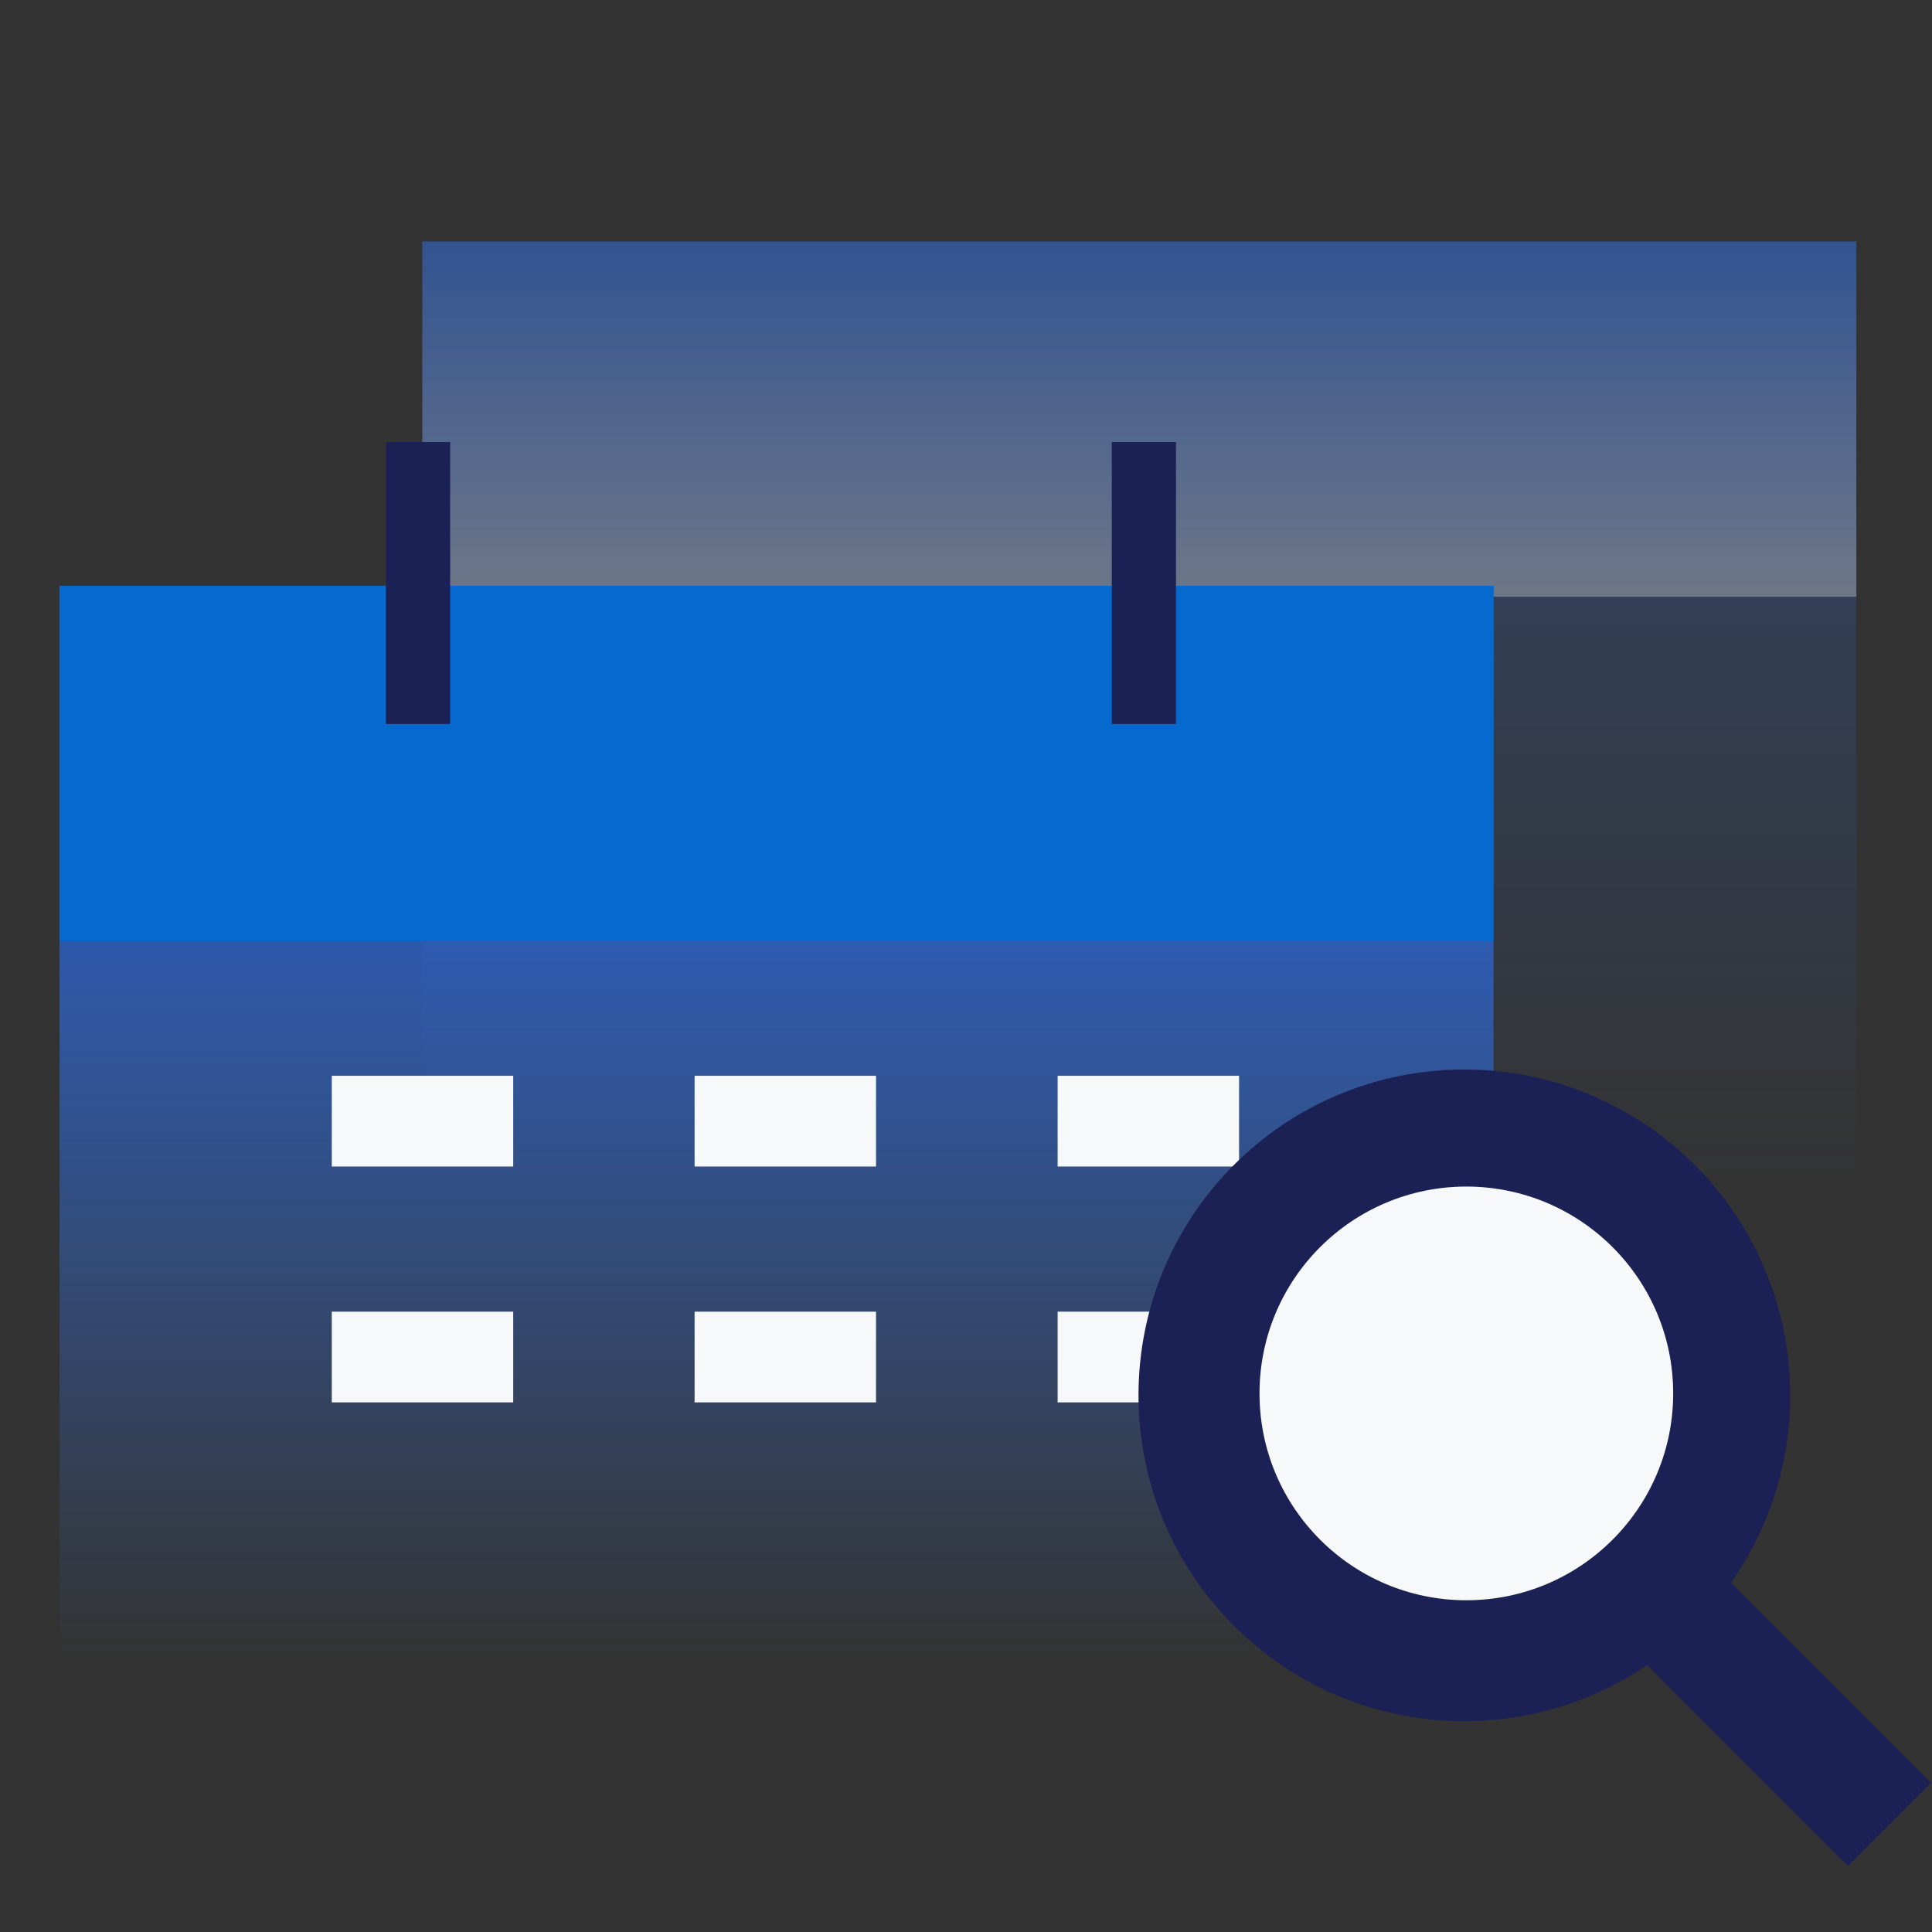
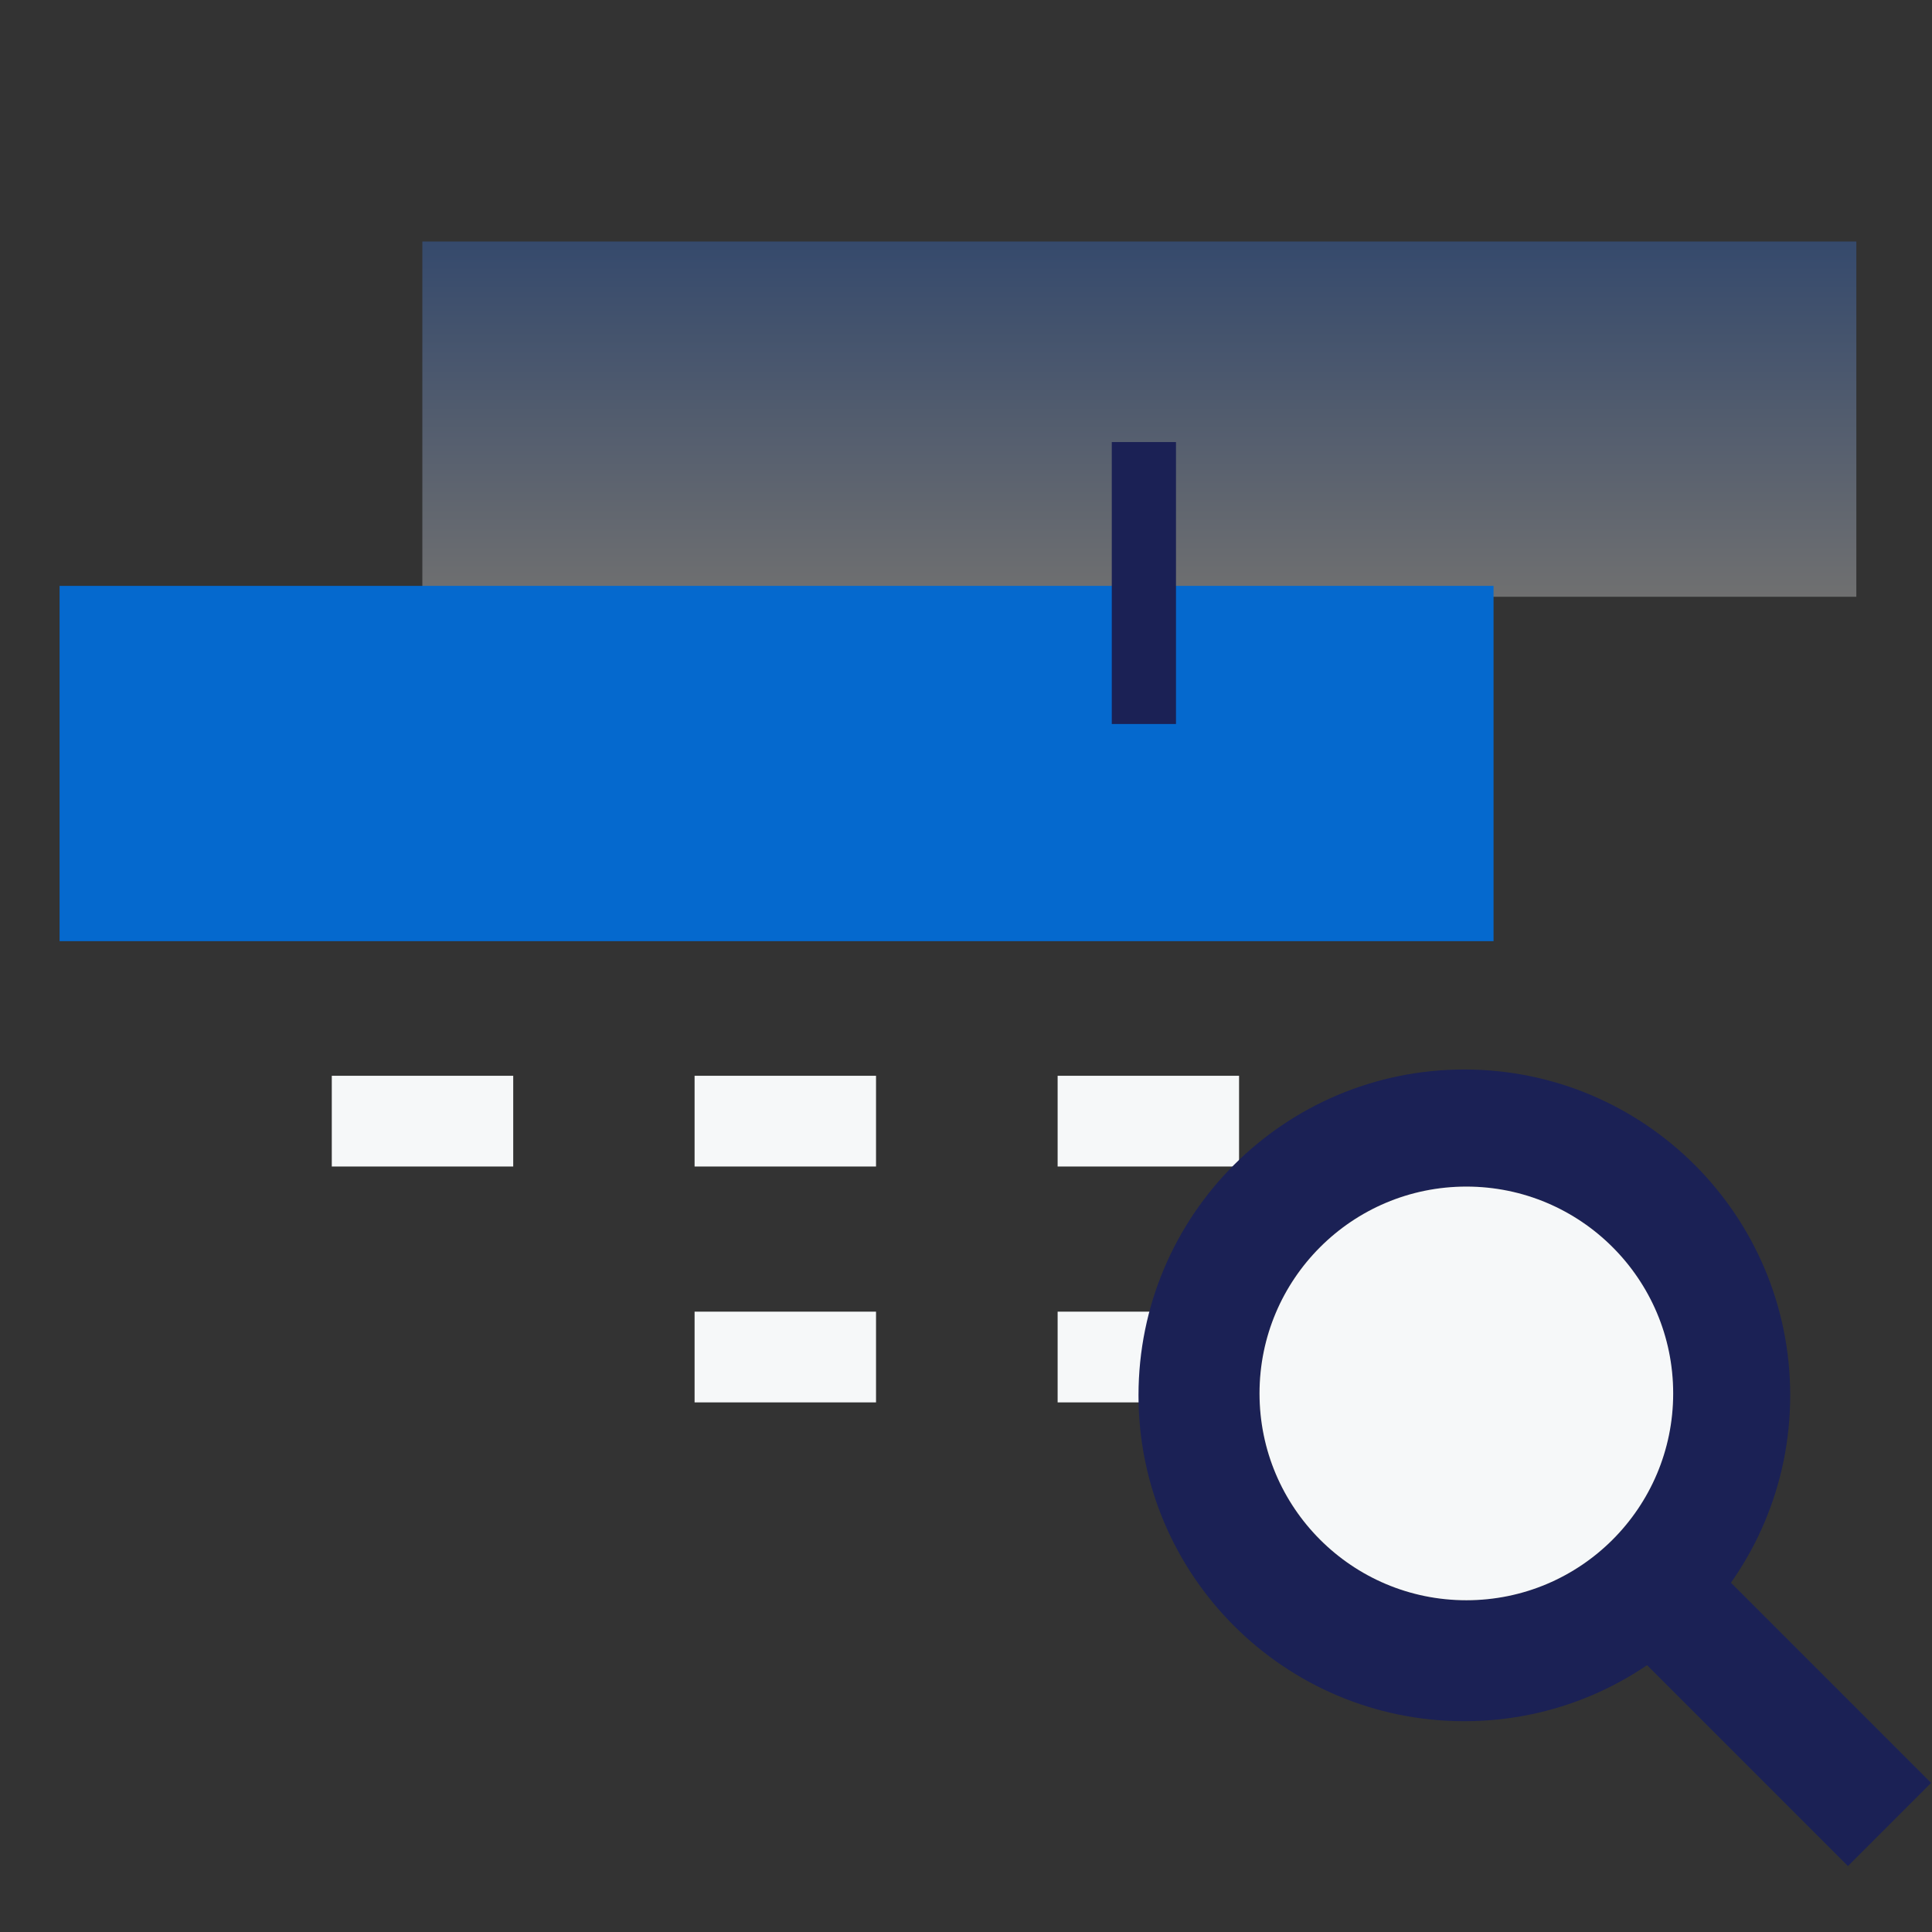
<svg xmlns="http://www.w3.org/2000/svg" width="56" height="56" viewBox="0 0 56 56" fill="none">
  <rect x="0" y="0" width="56" height="56" fill="#333333" stroke="none" />
-   <path opacity="0.3" d="M53.807 38.019H12.242V7H53.807V38.019Z" fill="url(#paint0_linear_5180_33772)" />
  <path opacity="0.3" d="M53.807 17.298H12.242V7H53.807V17.298Z" fill="url(#paint1_linear_5180_33772)" />
-   <path d="M43.291 48H1.727V16.982H43.291V48Z" fill="url(#paint2_linear_5180_33772)" />
  <path d="M43.291 27.28H1.727V16.982H43.291V27.28Z" fill="#0569CE" />
-   <path d="M12.117 20.055V13.744" stroke="#1B2155" stroke-width="1.861" stroke-linecap="square" />
  <path d="M33.156 20.055V13.744" stroke="#1B2155" stroke-width="1.861" stroke-linecap="square" />
  <rect x="9.617" y="31.182" width="5.259" height="2.63" fill="#F6F8F9" />
-   <rect x="9.617" y="38.019" width="5.259" height="2.63" fill="#F6F8F9" />
  <rect x="20.133" y="31.182" width="5.259" height="2.63" fill="#F6F8F9" />
  <rect x="20.133" y="38.019" width="5.259" height="2.63" fill="#F6F8F9" />
  <rect x="30.656" y="31.182" width="5.259" height="2.63" fill="#F6F8F9" />
  <rect x="30.656" y="38.019" width="5.259" height="2.63" fill="#F6F8F9" />
  <rect width="3.41" height="11.328" transform="matrix(0.707 -0.707 0.707 0.707 45.555 46.08)" fill="#1B2155" />
  <path d="M42.444 31C47.661 31 51.89 35.229 51.89 40.445C51.889 45.661 47.66 49.89 42.444 49.89C37.228 49.89 33 45.661 33 40.445C33 35.229 37.228 31 42.444 31ZM42.501 34.394C39.19 34.394 36.506 37.078 36.506 40.389C36.506 43.7 39.19 46.384 42.501 46.384C45.812 46.384 48.495 43.7 48.495 40.389C48.495 37.078 45.812 34.394 42.501 34.394Z" fill="#1B2155" />
  <ellipse cx="42.503" cy="40.389" rx="5.995" ry="5.995" fill="#F6F8F9" />
  <defs>
    <linearGradient id="paint0_linear_5180_33772" x1="33.025" y1="7" x2="33.025" y2="34.337" gradientUnits="userSpaceOnUse">
      <stop stop-color="#2464E3" />
      <stop offset="1" stop-color="#397DF1" stop-opacity="0" />
    </linearGradient>
    <linearGradient id="paint1_linear_5180_33772" x1="20.65" y1="6.989" x2="20.65" y2="17.507" gradientUnits="userSpaceOnUse">
      <stop stop-color="#397DF1" />
      <stop offset="1" stop-color="white" />
    </linearGradient>
    <linearGradient id="paint2_linear_5180_33772" x1="22.509" y1="16.982" x2="22.509" y2="48" gradientUnits="userSpaceOnUse">
      <stop stop-color="#2464E3" />
      <stop offset="1" stop-color="#397DF1" stop-opacity="0" />
    </linearGradient>
  </defs>
</svg>